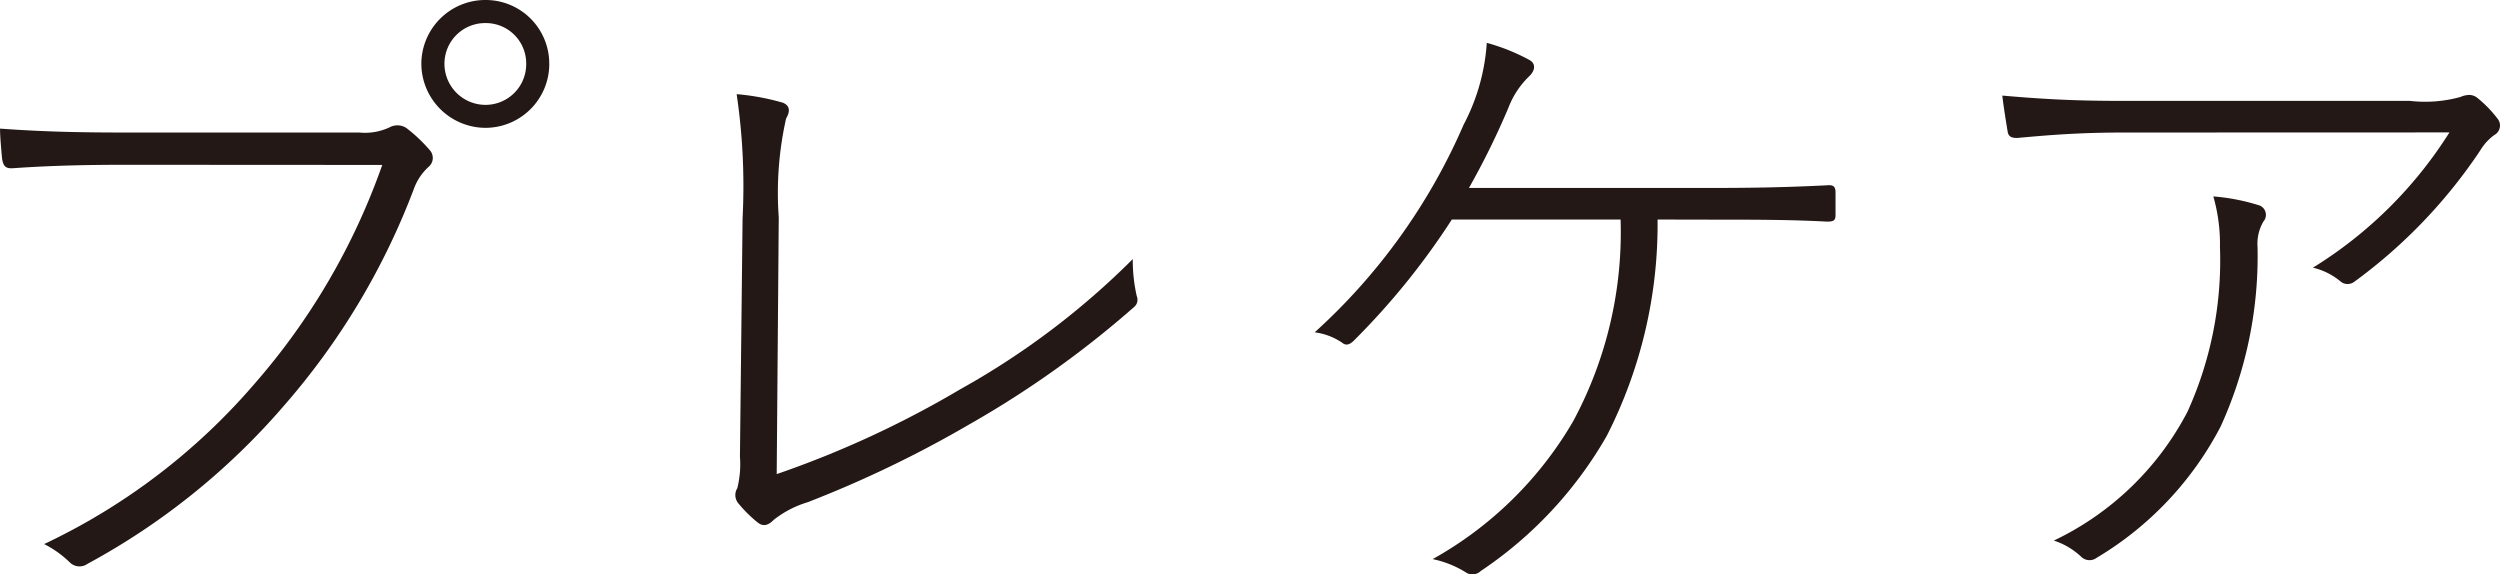
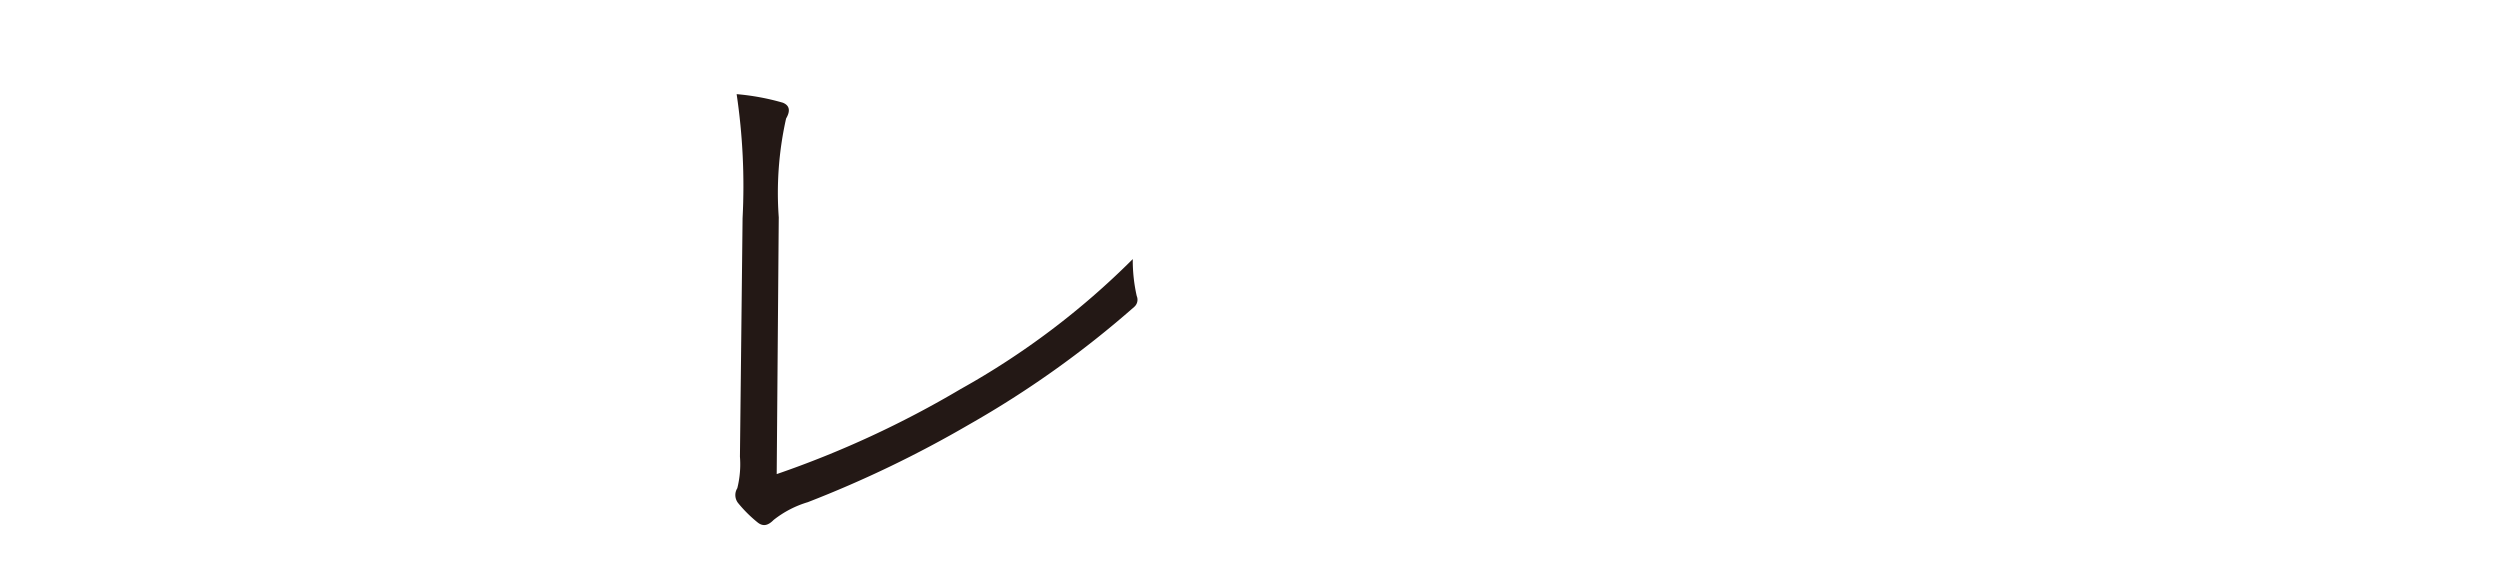
<svg xmlns="http://www.w3.org/2000/svg" id="グループ_35214" data-name="グループ 35214" width="68.134" height="15.655" viewBox="0 0 68.134 15.655">
-   <path id="パス_116861" data-name="パス 116861" d="M-471.261-1467.12c-1.023,0-2.03.02-3.055.092-.216.018-.288-.037-.323-.27-.018-.216-.054-.575-.054-.808,1.222.089,2.247.107,3.45.107h6.344a1.571,1.571,0,0,0,.827-.144.447.447,0,0,1,.448.017,4.185,4.185,0,0,1,.647.612.315.315,0,0,1-.035.449,1.5,1.5,0,0,0-.4.595,19.375,19.375,0,0,1-3.539,5.911,18.97,18.97,0,0,1-5.355,4.313.377.377,0,0,1-.485-.037,2.832,2.832,0,0,0-.7-.5,17.292,17.292,0,0,0,5.715-4.347,18.251,18.251,0,0,0,3.5-5.986Zm11.537-2.749a1.743,1.743,0,0,1-1.744,1.742,1.755,1.755,0,0,1-1.743-1.742,1.745,1.745,0,0,1,1.743-1.742A1.733,1.733,0,0,1-459.725-1469.869Zm-2.857,0a1.12,1.12,0,0,0,1.113,1.116,1.109,1.109,0,0,0,1.115-1.116,1.1,1.1,0,0,0-1.115-1.113A1.108,1.108,0,0,0-462.581-1469.869Z" transform="translate(474.694 1471.611)" fill="#231815" />
  <path id="パス_116862" data-name="パス 116862" d="M-417.663-1454.089a27.179,27.179,0,0,0,5.013-2.318,21.282,21.282,0,0,0,4.691-3.542,4.421,4.421,0,0,0,.108,1.006.258.258,0,0,1-.072.3,27.026,27.026,0,0,1-4.492,3.2,31.048,31.048,0,0,1-4.4,2.119,2.778,2.778,0,0,0-.934.486c-.161.164-.3.181-.448.055a3.592,3.592,0,0,1-.521-.521.352.352,0,0,1-.019-.4,2.682,2.682,0,0,0,.072-.862l.072-6.5a17.034,17.034,0,0,0-.162-3.378,6.5,6.5,0,0,1,1.259.233c.179.072.216.215.089.431a9.245,9.245,0,0,0-.2,2.694Z" transform="translate(438.831 1467.01)" fill="#231815" />
-   <path id="パス_116863" data-name="パス 116863" d="M-365.393-1463.538a12.691,12.691,0,0,1-1.384,5.894,11,11,0,0,1-3.432,3.683.328.328,0,0,1-.414.037,2.743,2.743,0,0,0-.9-.359,10.144,10.144,0,0,0,3.828-3.755,10.87,10.87,0,0,0,1.294-5.5H-371a19.8,19.8,0,0,1-2.678,3.307c-.091.089-.2.144-.306.054a1.725,1.725,0,0,0-.754-.287,16.419,16.419,0,0,0,4.06-5.661,5.541,5.541,0,0,0,.63-2.228,5.421,5.421,0,0,1,1.167.469c.181.106.144.287,0,.431a2.362,2.362,0,0,0-.575.863,20.884,20.884,0,0,1-1.078,2.191h6.65c1.1,0,2.012-.017,3.108-.072.18-.017.233.037.233.2v.612c0,.144-.053.178-.233.178-1.007-.054-2-.054-3.074-.054Z" transform="translate(410.568 1469.521)" fill="#231815" />
-   <path id="パス_116864" data-name="パス 116864" d="M-319.15-1463.368c-1.222,0-2.066.072-2.857.144-.2.017-.287-.035-.306-.179-.035-.216-.107-.647-.144-.972,1.061.092,1.923.144,3.217.144h7.889a3.616,3.616,0,0,0,1.383-.107.613.613,0,0,1,.252-.055.369.369,0,0,1,.216.089,3.241,3.241,0,0,1,.539.557.294.294,0,0,1-.089.448,1.4,1.4,0,0,0-.378.414,14.112,14.112,0,0,1-3.45,3.594.3.3,0,0,1-.359-.017,1.821,1.821,0,0,0-.755-.377,11.567,11.567,0,0,0,3.721-3.686Zm1.744,7.6a9.971,9.971,0,0,0,.881-4.474,4.7,4.7,0,0,0-.181-1.385,5.626,5.626,0,0,1,1.222.235.275.275,0,0,1,.144.448,1.189,1.189,0,0,0-.161.684,11.2,11.2,0,0,1-1.006,4.905,9,9,0,0,1-3.378,3.577.326.326,0,0,1-.414-.02,1.95,1.95,0,0,0-.754-.449A7.98,7.98,0,0,0-317.406-1455.766Z" transform="translate(377.027 1466.98)" fill="#231815" />
</svg>